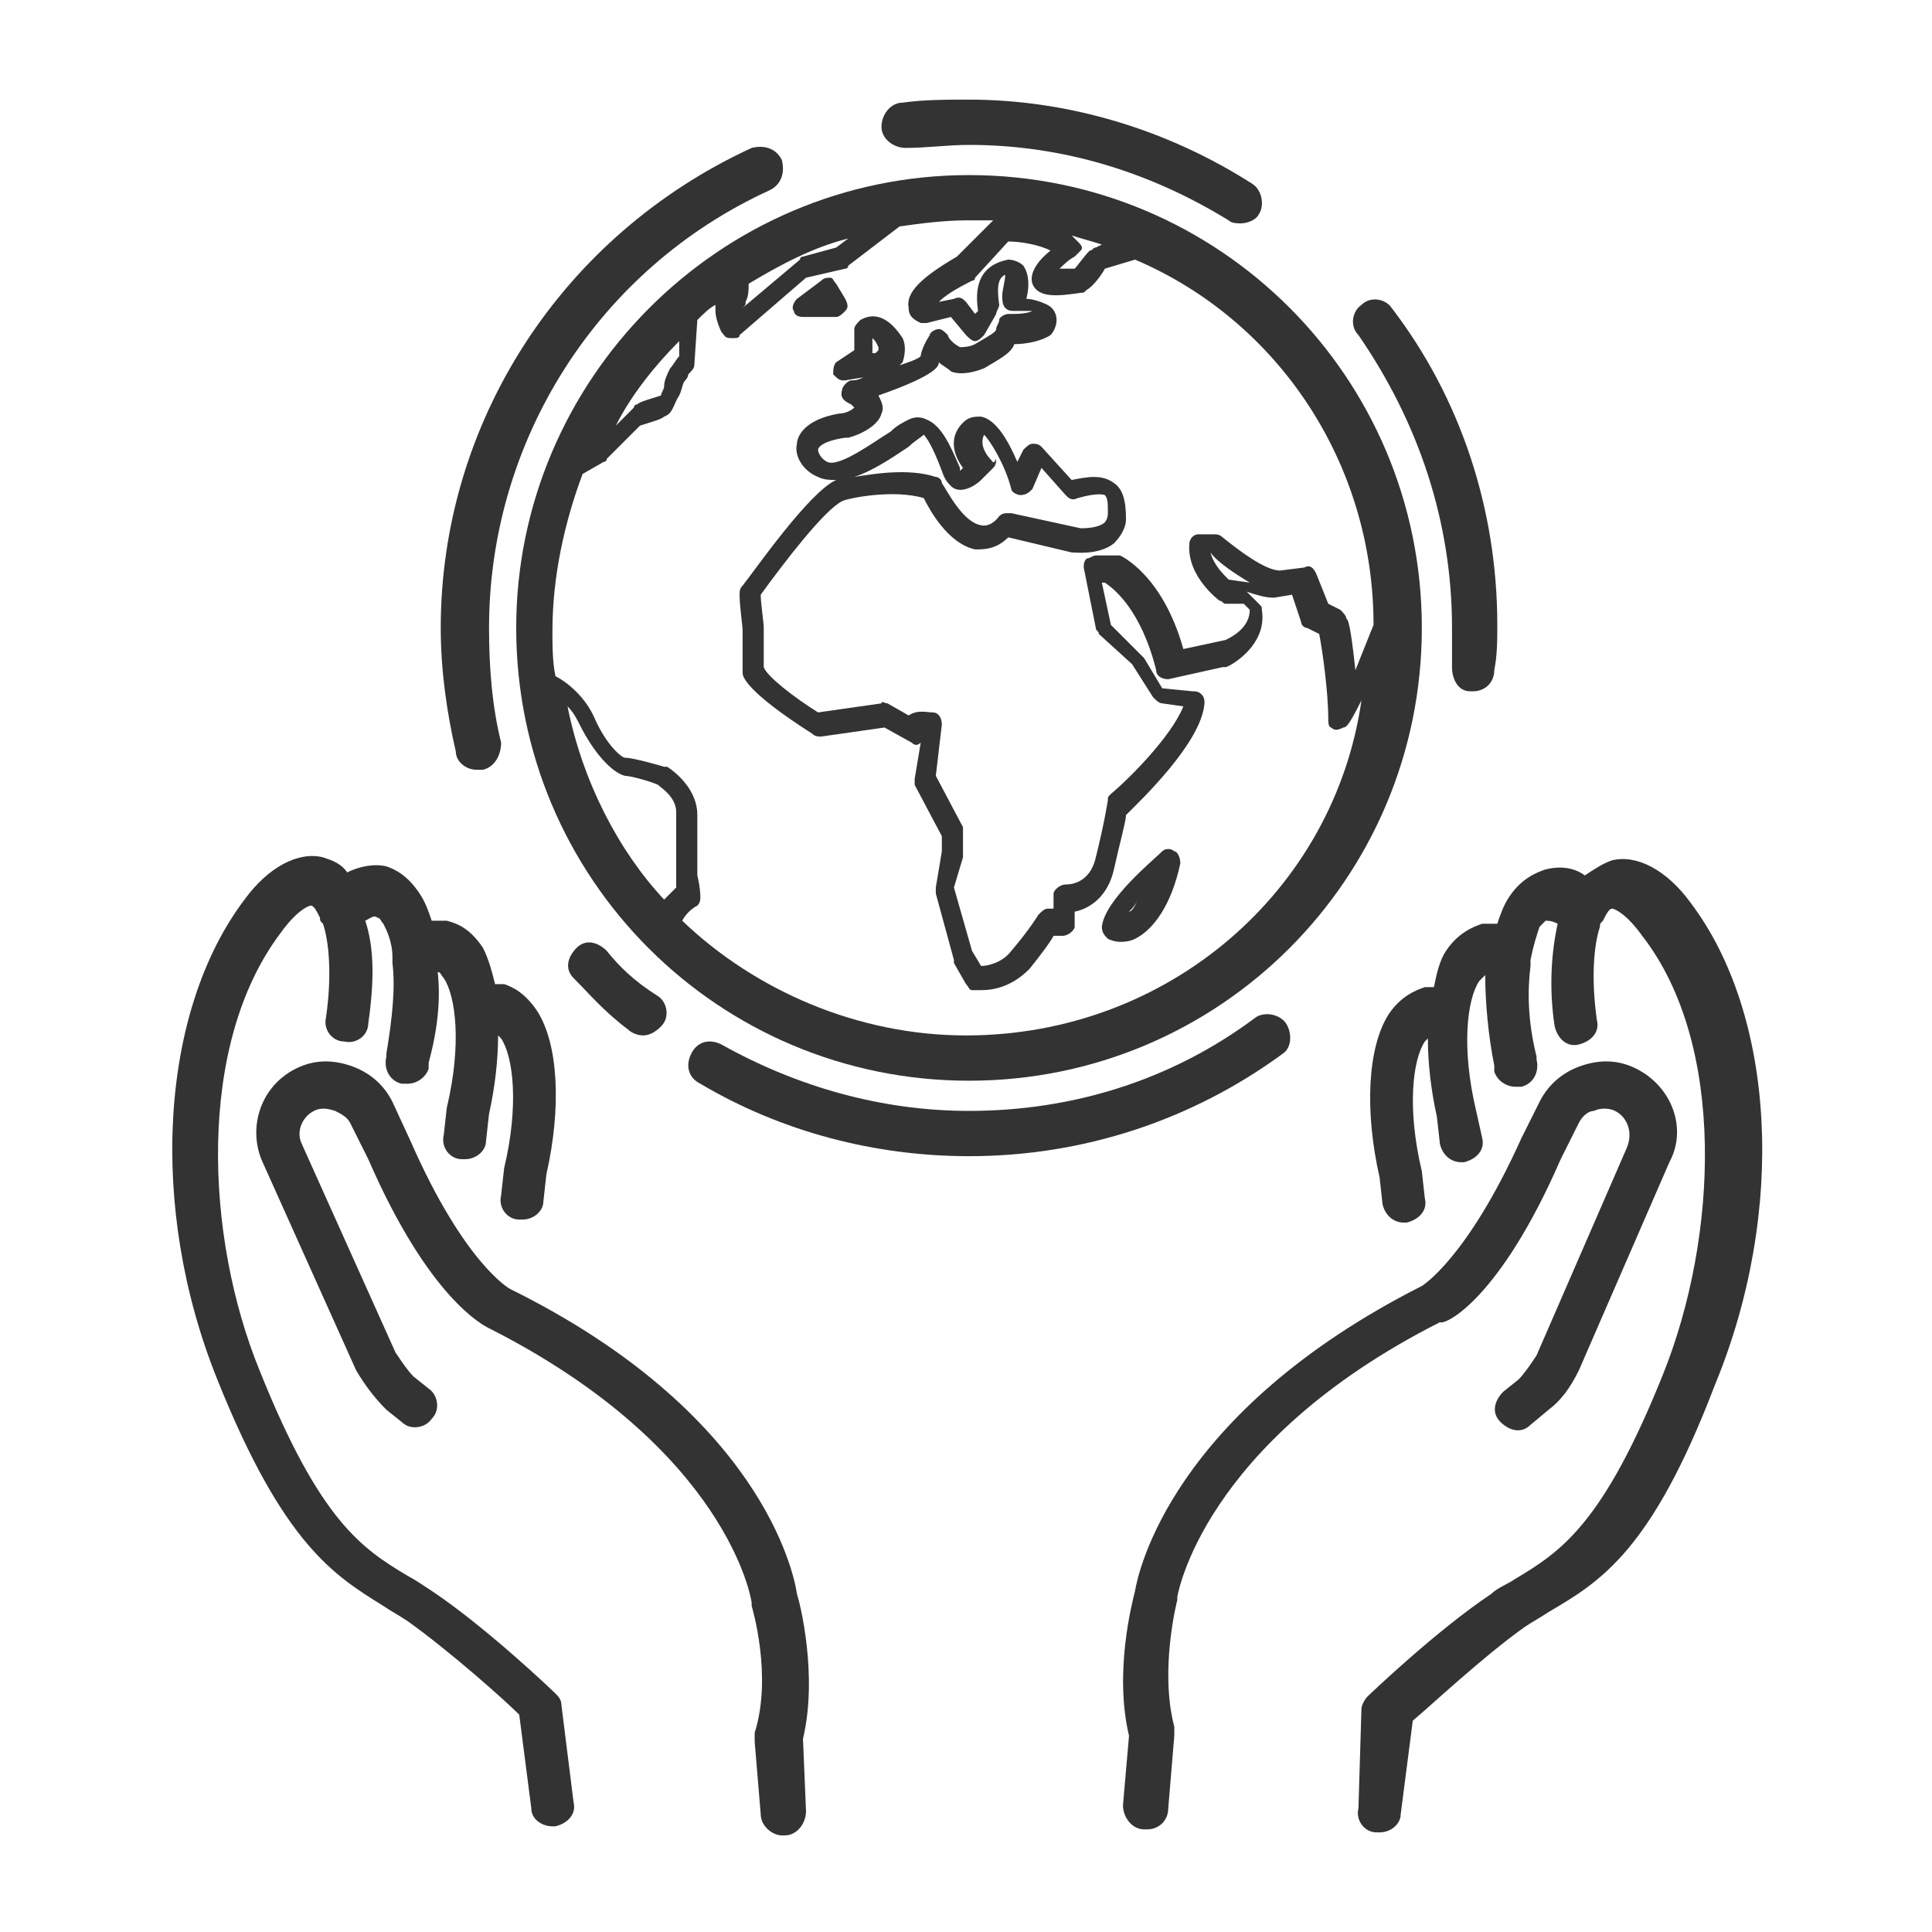
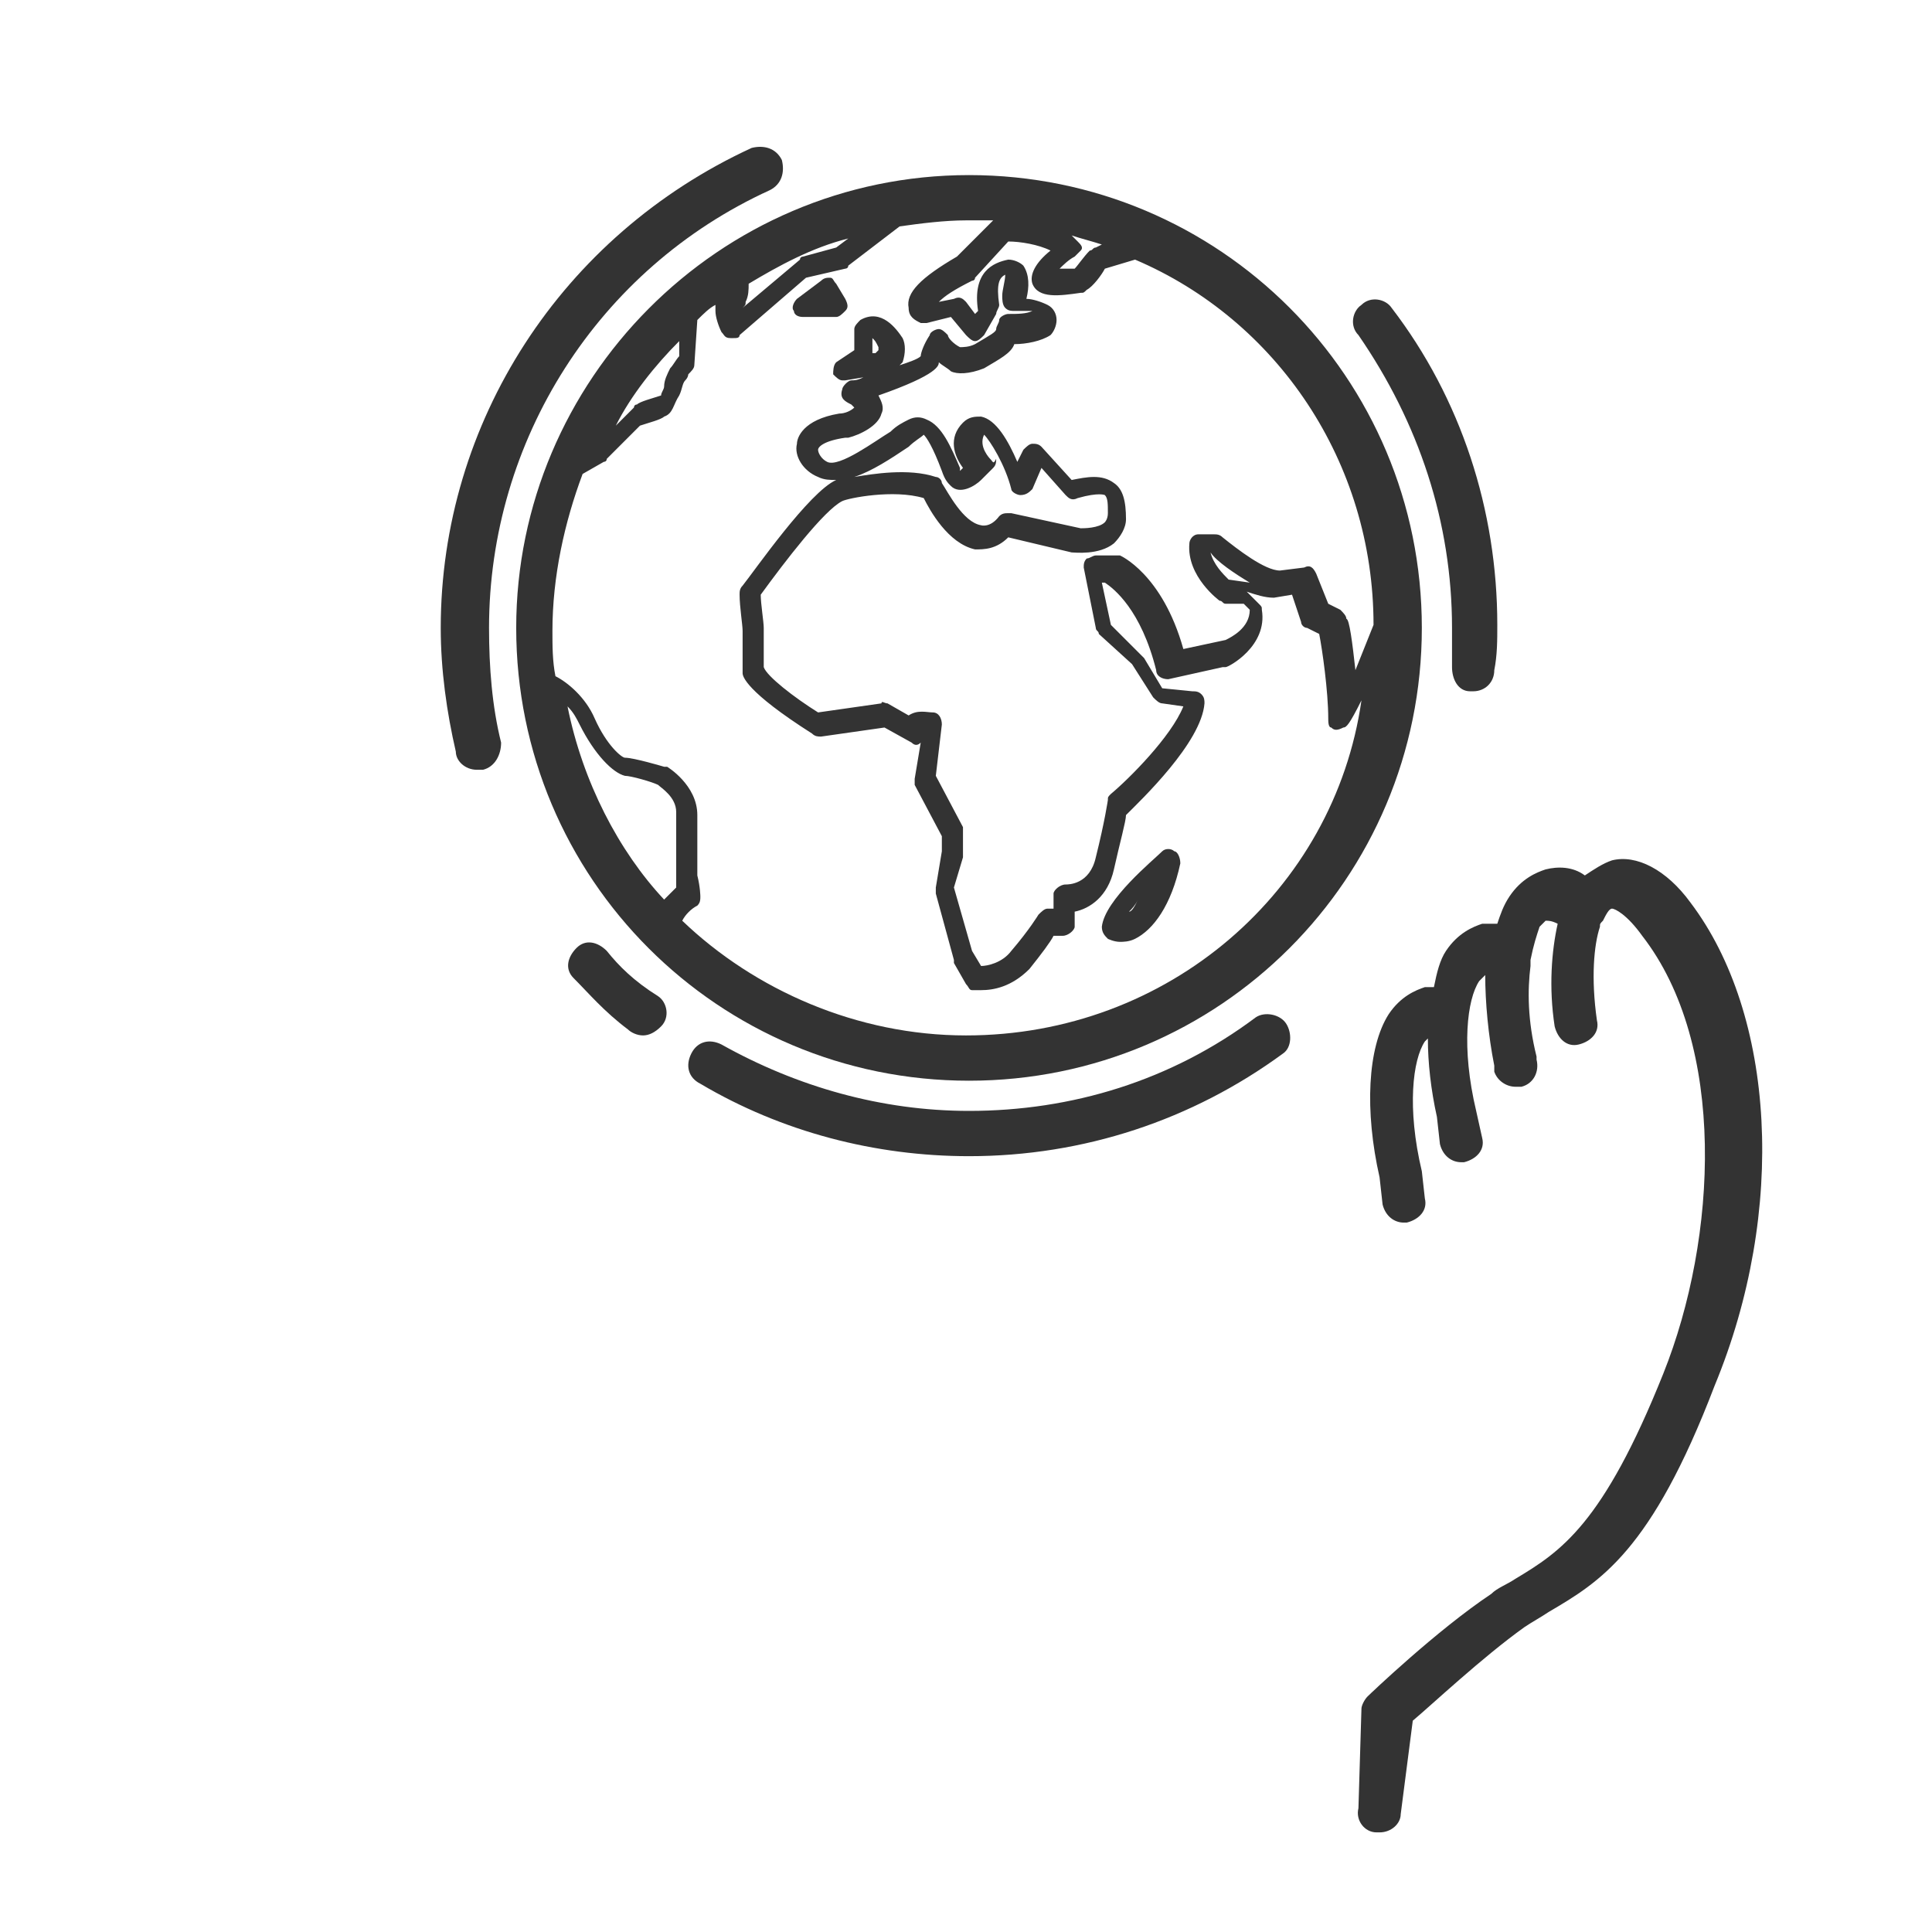
<svg xmlns="http://www.w3.org/2000/svg" version="1.1" width="64" height="64" viewBox="0 0 64 64">
  <title>earth-day-2-o</title>
-   <path fill="#333" d="M26.6 57.6c0.5-2.1-0.1-4.5-0.2-4.8-0.1-0.7-1.2-6-9.5-10.1 0 0-1.5-0.8-3.3-4.9l-0.6-1.3c-0.3-0.6-0.8-1-1.4-1.2s-1.2-0.2-1.8 0.1c-1.2 0.6-1.6 2-1.1 3.1l3.1 6.9c0.3 0.5 0.6 0.9 1 1.3l0.5 0.4c0.3 0.3 0.8 0.2 1-0.1 0.3-0.3 0.2-0.8-0.1-1l-0.5-0.4c-0.2-0.2-0.4-0.5-0.6-0.8l-3.1-6.9c-0.2-0.4 0-0.9 0.4-1.1 0.2-0.1 0.4-0.1 0.7 0 0.2 0.1 0.4 0.2 0.5 0.4l0.6 1.2c2 4.6 3.8 5.5 4 5.6 7.9 4 8.7 9 8.7 9.1 0 0 0 0.1 0 0.1s0.7 2.3 0.1 4.2c0 0.1 0 0.2 0 0.3l0.2 2.4c0 0.4 0.4 0.7 0.7 0.7 0 0 0.1 0 0.1 0 0.4 0 0.7-0.4 0.7-0.8l-0.1-2.4z" />
-   <path fill="#333" d="M18.6 56.5c0-0.2-0.1-0.3-0.2-0.4s-2.3-2.2-4.1-3.4c-0.3-0.2-0.6-0.4-0.8-0.5-1.5-0.9-2.9-1.8-4.9-6.8-1.8-4.4-2.1-10.8 0.7-14.5 0.5-0.7 0.9-0.9 1-0.9s0.2 0.2 0.3 0.4c0 0.1 0 0.1 0.1 0.2 0.2 0.6 0.3 1.7 0.1 3.1-0.1 0.4 0.2 0.8 0.6 0.8 0.4 0.1 0.8-0.2 0.8-0.6 0.2-1.4 0.2-2.5-0.1-3.4 0.2-0.1 0.3-0.2 0.4-0.1 0.1 0 0.1 0.1 0.2 0.2 0.1 0.2 0.3 0.6 0.3 1.1 0 0.1 0 0.1 0 0.2 0.1 0.8 0 1.8-0.2 3v0.1c-0.1 0.4 0.1 0.8 0.5 0.9 0.1 0 0.2 0 0.2 0 0.3 0 0.6-0.2 0.7-0.5v-0.1c0 0 0 0 0-0.1 0.3-1.1 0.4-2.1 0.3-3 0.1 0 0.1 0.1 0.2 0.2 0.4 0.6 0.6 2.2 0.1 4.3 0 0 0 0 0 0l-0.1 0.9c-0.1 0.4 0.2 0.8 0.6 0.8 0 0 0.1 0 0.1 0 0.4 0 0.7-0.3 0.7-0.6l0.1-0.9c0.2-0.9 0.3-1.8 0.3-2.6 0 0 0 0 0.1 0.1 0.4 0.6 0.6 2.2 0.1 4.3 0 0 0 0 0 0l-0.1 0.9c-0.1 0.4 0.2 0.8 0.6 0.8 0 0 0.1 0 0.1 0 0.4 0 0.7-0.3 0.7-0.6l0.1-0.9c0.5-2.2 0.4-4.3-0.3-5.4-0.4-0.6-0.8-0.8-1.1-0.9-0.1 0-0.2 0-0.3 0-0.1-0.4-0.2-0.8-0.4-1.2-0.4-0.6-0.8-0.8-1.2-0.9-0.1 0-0.3 0-0.5 0-0.1-0.3-0.2-0.6-0.4-0.9-0.4-0.6-0.8-0.8-1.1-0.9-0.4-0.1-0.9 0-1.3 0.2-0.2-0.3-0.5-0.4-0.8-0.5-0.8-0.2-1.8 0.3-2.6 1.4-2.8 3.7-3.2 10.2-0.9 15.9 2.2 5.5 3.9 6.5 5.5 7.5 0.3 0.2 0.5 0.3 0.8 0.5 1.4 1 3.2 2.6 3.7 3.1l0.4 3.1c0 0.4 0.4 0.6 0.7 0.6 0 0 0.1 0 0.1 0 0.4-0.1 0.7-0.4 0.6-0.8l-0.4-3.2z" />
-   <path fill="#333" d="M51.7 38.4l0.6-1.2c0.1-0.2 0.3-0.4 0.5-0.4 0.2-0.1 0.5-0.1 0.7 0 0.4 0.2 0.6 0.7 0.4 1.2l-3 6.9c-0.2 0.3-0.4 0.6-0.6 0.8l-0.5 0.4c-0.3 0.3-0.4 0.7-0.1 1s0.7 0.4 1 0.1l0.6-0.5c0.4-0.3 0.7-0.7 1-1.3l3-6.9c0.6-1.1 0.1-2.5-1.1-3.1-0.6-0.3-1.2-0.3-1.8-0.1s-1.1 0.6-1.4 1.2l-0.6 1.2c-1.8 4-3.3 4.9-3.3 4.9-8.3 4.2-9.4 9.5-9.5 10.1-0.1 0.4-0.7 2.7-0.2 4.8l-0.2 2.3c0 0.4 0.3 0.8 0.7 0.8 0 0 0 0 0.1 0 0.4 0 0.7-0.3 0.7-0.7l0.2-2.4c0-0.1 0-0.2 0-0.3-0.5-1.9 0.1-4.2 0.1-4.2s0-0.1 0-0.1 0.8-5.1 8.7-9.1c0.2 0.1 2-0.8 4-5.4z" />
  <path fill="#333" d="M56 29.9c-0.8-1.1-1.8-1.6-2.6-1.4-0.3 0.1-0.6 0.3-0.9 0.5-0.4-0.3-0.9-0.3-1.3-0.2-0.3 0.1-0.8 0.3-1.2 0.9-0.2 0.3-0.3 0.6-0.4 0.9-0.2 0-0.3 0-0.5 0-0.3 0.1-0.8 0.3-1.2 0.9-0.2 0.3-0.3 0.7-0.4 1.2-0.1 0-0.2 0-0.3 0-0.3 0.1-0.8 0.3-1.2 0.9-0.7 1.1-0.8 3.2-0.3 5.4l0.1 0.9c0.1 0.4 0.4 0.6 0.7 0.6 0 0 0.1 0 0.1 0 0.4-0.1 0.7-0.4 0.6-0.8l-0.1-0.9c0 0 0 0 0 0-0.5-2.1-0.3-3.7 0.1-4.3 0 0 0 0 0.1-0.1 0 0.8 0.1 1.7 0.3 2.6l0.1 0.9c0.1 0.4 0.4 0.6 0.7 0.6 0 0 0.1 0 0.1 0 0.4-0.1 0.7-0.4 0.6-0.8l-0.2-0.9c-0.5-2.1-0.3-3.7 0.1-4.3 0.1-0.1 0.1-0.1 0.2-0.2 0 0.9 0.1 2 0.3 3 0 0 0 0 0 0.1v0.1c0.1 0.3 0.4 0.5 0.7 0.5 0.1 0 0.2 0 0.2 0 0.4-0.1 0.6-0.5 0.5-0.9v-0.1c-0.3-1.2-0.3-2.2-0.2-3 0-0.1 0-0.1 0-0.2 0.1-0.5 0.2-0.8 0.3-1.1 0.1-0.1 0.2-0.2 0.2-0.2 0.1 0 0.2 0 0.4 0.1-0.2 0.9-0.3 2.1-0.1 3.4 0.1 0.4 0.4 0.7 0.8 0.6s0.7-0.4 0.6-0.8c-0.2-1.4-0.1-2.5 0.1-3.1 0-0.1 0-0.1 0.1-0.2 0.1-0.2 0.2-0.4 0.3-0.4s0.5 0.2 1 0.9c2.8 3.6 2.5 10 0.7 14.5-2 5-3.4 5.9-4.9 6.8-0.3 0.2-0.6 0.3-0.8 0.5-1.8 1.2-4 3.3-4.1 3.4s-0.2 0.3-0.2 0.4l-0.1 3.3c-0.1 0.4 0.2 0.8 0.6 0.8 0 0 0.1 0 0.1 0 0.4 0 0.7-0.3 0.7-0.6l0.4-3.1c0.6-0.5 2.3-2.1 3.7-3.1 0.3-0.2 0.5-0.3 0.8-0.5 1.7-1 3.4-2 5.5-7.5 2.4-5.8 2-12.3-0.8-16z" />
  <path fill="#333" d="M17.1 20.8c0 8.3 6.7 15 15 15s15-6.7 15-15-6.7-15-15-15-15 6.8-15 15zM24.7 10c0.1-0.2 0.1-0.4 0.1-0.6 1-0.6 2.1-1.2 3.3-1.5l-0.4 0.3-1.1 0.3c0 0-0.1 0-0.1 0.1l-1.9 1.6c0.1-0.1 0.1-0.1 0.1-0.2zM22.5 11.3v0.5c-0.1 0.1-0.2 0.3-0.3 0.4-0.1 0.2-0.2 0.4-0.2 0.6 0 0.1-0.1 0.2-0.1 0.3-0.3 0.1-0.7 0.2-0.8 0.3-0.1 0-0.1 0.1-0.1 0.1l-0.6 0.6c0.5-1 1.3-2 2.1-2.8zM18.8 23.4c0.2 0.2 0.3 0.4 0.4 0.6 0.5 1 1.1 1.6 1.5 1.7 0.2 0 0.9 0.2 1.1 0.3 0.1 0.1 0.6 0.4 0.6 0.9 0 0.4 0 0.7 0 1 0 0.4 0 0.8 0 1s0 0.4 0 0.5c-0.1 0.1-0.3 0.3-0.4 0.4-1.5-1.6-2.7-3.9-3.2-6.4zM32 34.3c-3.6 0-7-1.5-9.4-3.8 0.1-0.2 0.3-0.4 0.5-0.5 0.1-0.1 0.1-0.2 0.1-0.3 0 0 0-0.3-0.1-0.7 0-0.2 0-0.5 0-0.9 0-0.3 0-0.7 0-1.1 0-1-1-1.6-1-1.6s-0.1 0-0.1 0c0 0-1-0.3-1.3-0.3-0.1 0-0.6-0.4-1-1.3-0.3-0.7-0.9-1.2-1.3-1.4-0.1-0.5-0.1-1-0.1-1.5 0-1.8 0.4-3.6 1-5.2l0.7-0.4c0 0 0.1 0 0.1-0.1l1.1-1.1c0.3-0.1 0.7-0.2 0.8-0.3 0.3-0.1 0.3-0.4 0.5-0.7 0.1-0.2 0.1-0.4 0.2-0.5s0.1-0.2 0.1-0.2c0.1-0.1 0.2-0.2 0.2-0.3l0.1-1.5c0.2-0.2 0.4-0.4 0.6-0.5 0 0.1 0 0.1 0 0.2 0 0.2 0.1 0.5 0.2 0.7 0.1 0.1 0.1 0.2 0.3 0.2 0 0 0.1 0 0.1 0 0.1 0 0.2 0 0.2-0.1l2.2-1.9 1.3-0.3c0 0 0.1 0 0.1-0.1l1.7-1.3c0.7-0.1 1.5-0.2 2.2-0.2 0.3 0 0.6 0 0.9 0l-1.2 1.2c-1.2 0.7-1.7 1.2-1.6 1.7 0 0.3 0.2 0.4 0.4 0.5 0.1 0 0.1 0 0.2 0l0.8-0.2 0.5 0.6c0.1 0.1 0.2 0.2 0.3 0.2s0.2-0.1 0.3-0.2l0.4-0.7c0-0.1 0.1-0.2 0.1-0.3-0.1-0.7 0-0.9 0.2-1 0 0.2-0.1 0.5-0.1 0.7 0 0.1 0 0.3 0.1 0.4s0.2 0.1 0.3 0.1 0.5 0 0.6 0c-0.2 0.1-0.5 0.1-0.8 0.1-0.1 0-0.3 0.1-0.3 0.2s-0.1 0.2-0.1 0.3c0 0.1-0.2 0.2-0.7 0.5-0.2 0.1-0.4 0.1-0.5 0.1-0.2-0.1-0.4-0.3-0.4-0.4-0.1-0.1-0.2-0.2-0.3-0.2s-0.3 0.1-0.3 0.2c-0.2 0.3-0.3 0.6-0.3 0.7-0.1 0.1-0.4 0.2-0.7 0.3 0 0 0.1-0.1 0.1-0.1 0.1-0.3 0.1-0.6 0-0.8 0 0 0 0 0 0-0.2-0.3-0.7-1-1.4-0.6-0.1 0.1-0.2 0.2-0.2 0.3v0.7l-0.6 0.4c-0.1 0.1-0.1 0.3-0.1 0.4 0.1 0.1 0.2 0.2 0.3 0.2 0 0 0 0 0.1 0l0.6-0.1c-0.2 0.1-0.3 0.1-0.4 0.1s-0.3 0.2-0.3 0.3c-0.1 0.3 0.1 0.4 0.3 0.5 0 0 0.1 0.1 0.1 0.1-0.1 0.1-0.3 0.2-0.5 0.2-1.2 0.2-1.4 0.8-1.4 1-0.1 0.4 0.2 0.9 0.7 1.1 0.2 0.1 0.4 0.1 0.6 0.1 0 0 0 0 0 0-0.9 0.4-2.7 3-3.1 3.5-0.1 0.1-0.1 0.2-0.1 0.3 0 0.4 0.1 1 0.1 1.2 0 0.1 0 0.2 0 0.3 0 0.3 0 0.8 0 1.1 0 0.1 0.1 0.6 2.3 2 0.1 0.1 0.2 0.1 0.3 0.1l2.1-0.3 0.9 0.5c0.1 0.1 0.2 0.1 0.3 0l-0.2 1.2c0 0.1 0 0.2 0 0.2l0.9 1.7v0.5l-0.2 1.2c0 0.1 0 0.1 0 0.2l0.6 2.2c0 0 0 0.1 0 0.1l0.4 0.7c0.1 0.1 0.1 0.2 0.2 0.2 0 0 0.1 0 0.3 0 0.4 0 1-0.1 1.6-0.7 0.4-0.5 0.7-0.9 0.8-1.1h0.3c0.2 0 0.4-0.2 0.4-0.3v-0.5c0.5-0.1 1.1-0.5 1.3-1.4s0.4-1.6 0.4-1.8c0.5-0.5 2.5-2.4 2.6-3.7 0-0.1 0-0.2-0.1-0.3s-0.2-0.1-0.3-0.1l-1-0.1-0.6-1c0 0 0 0-0.1-0.1l-1-1-0.3-1.4h0.1c0.3 0.2 1.2 0.9 1.7 2.9 0 0.2 0.2 0.3 0.4 0.3l1.8-0.4c0 0 0.1 0 0.1 0 0.1 0 1.4-0.7 1.2-1.9 0-0.1 0-0.1-0.1-0.2l-0.4-0.4c0 0 0 0 0 0 0.3 0.1 0.6 0.2 0.9 0.2l0.6-0.1 0.3 0.9c0 0.1 0.1 0.2 0.2 0.2l0.4 0.2c0.1 0.5 0.3 1.9 0.3 2.8 0 0.1 0 0.3 0.1 0.3 0.1 0.1 0.2 0.1 0.4 0 0.1 0 0.2-0.1 0.6-0.9-0.9 6.3-6.4 11.1-13.1 11.1zM35.7 8c-0.1-0.1-0.1-0.1-0.2-0.2 0.3 0.1 0.7 0.2 1 0.3l-0.2 0.1c-0.1 0-0.1 0.1-0.2 0.1-0.2 0.2-0.4 0.5-0.5 0.6-0.2 0-0.4 0-0.5 0 0.1-0.1 0.3-0.3 0.5-0.4 0.1-0.1 0.1-0.1 0.2-0.2s0-0.2-0.1-0.3zM28.9 11.7c0 0 0 0 0 0v-0.5c0.1 0.1 0.1 0.1 0.2 0.3 0 0 0 0.1 0 0.1s0 0-0.1 0.1h-0.1zM45.5 20.7c-0.2 0.5-0.4 1-0.6 1.5-0.1-0.9-0.2-1.7-0.3-1.7 0-0.1-0.1-0.2-0.2-0.3l-0.4-0.2-0.4-1c-0.1-0.2-0.2-0.3-0.4-0.2l-0.8 0.1c-0.5 0-1.4-0.7-1.9-1.1-0.1-0.1-0.2-0.1-0.3-0.1h-0.5c-0.2 0-0.3 0.2-0.3 0.3-0.1 1.1 1 1.9 1 1.9 0.1 0 0.1 0.1 0.2 0.1h0.6l0.2 0.2c0 0.6-0.6 0.9-0.8 1l-1.4 0.3c-0.7-2.5-2.1-3.1-2.1-3.1-0.1 0-0.1 0-0.2 0h-0.6c-0.1 0-0.2 0.1-0.3 0.1-0.1 0.1-0.1 0.2-0.1 0.3l0.4 2c0 0.1 0.1 0.1 0.1 0.2l1.1 1 0.7 1.1c0.1 0.1 0.2 0.2 0.3 0.2l0.7 0.1c-0.4 1-1.8 2.4-2.4 2.9-0.1 0.1-0.1 0.1-0.1 0.2 0 0-0.1 0.7-0.4 1.9-0.2 0.9-0.9 0.9-1 0.9-0.2 0-0.4 0.2-0.4 0.3v0.5h-0.2c-0.1 0-0.2 0.1-0.3 0.2 0 0-0.3 0.5-0.9 1.2-0.3 0.4-0.8 0.5-1 0.5l-0.3-0.5-0.6-2.1 0.3-1c0 0 0-0.1 0-0.1v-0.7c0-0.1 0-0.1 0-0.2l-0.9-1.7 0.2-1.7c0-0.2-0.1-0.4-0.3-0.4s-0.5-0.1-0.8 0.1l-0.7-0.4c-0.1 0-0.2-0.1-0.2 0l-2.1 0.3c-0.8-0.5-1.7-1.2-1.8-1.5 0-0.3 0-0.7 0-1 0-0.1 0-0.2 0-0.3 0-0.2-0.1-0.8-0.1-1.1 0.8-1.1 2.1-2.8 2.7-3.1 0.2-0.1 1.7-0.4 2.7-0.1 0.2 0.4 0.8 1.5 1.7 1.7 0.3 0 0.7 0 1.1-0.4l2.1 0.5c0.1 0 0.9 0.1 1.4-0.3 0.2-0.2 0.4-0.5 0.4-0.8 0-0.6-0.1-1-0.4-1.2-0.4-0.3-0.9-0.2-1.4-0.1l-1-1.1c-0.1-0.1-0.2-0.1-0.3-0.1s-0.2 0.1-0.3 0.2l-0.2 0.4c-0.3-0.7-0.7-1.4-1.2-1.5-0.2 0-0.4 0-0.6 0.2-0.5 0.5-0.3 1.1 0 1.5 0 0-0.1 0.1-0.1 0.1s0 0 0-0.1c-0.3-0.7-0.6-1.4-1.1-1.6-0.2-0.1-0.4-0.1-0.6 0s-0.4 0.2-0.6 0.4c-0.5 0.3-1.7 1.2-2.1 1-0.2-0.1-0.3-0.3-0.3-0.4s0.2-0.3 0.9-0.4c0 0 0 0 0.1 0 0.4-0.1 1-0.4 1.1-0.8 0.1-0.2 0-0.4-0.1-0.6 2-0.7 2-1 2-1.1 0 0 0 0 0 0 0.1 0.1 0.3 0.2 0.4 0.3 0.2 0.1 0.6 0.1 1.1-0.1 0.5-0.3 0.9-0.5 1-0.8 0.4 0 0.9-0.1 1.2-0.3 0.1-0.1 0.2-0.3 0.2-0.5s-0.1-0.4-0.3-0.5c-0.2-0.1-0.5-0.2-0.7-0.2 0.1-0.4 0.1-0.8-0.1-1.1-0.1-0.1-0.3-0.2-0.5-0.2-0.5 0.1-1.2 0.4-1 1.7l-0.1 0.1-0.3-0.4c-0.1-0.1-0.2-0.2-0.4-0.1l-0.5 0.1c0.2-0.2 0.5-0.4 1.1-0.7 0 0 0.1 0 0.1-0.1l1.1-1.2c0.4 0 1 0.1 1.4 0.3-0.5 0.4-0.7 0.8-0.6 1.1 0.2 0.5 0.9 0.4 1.6 0.3 0.1 0 0.1 0 0.2-0.1 0.2-0.1 0.5-0.5 0.6-0.7l1-0.3c4.7 2 7.9 6.7 7.9 12.1zM41.4 19.3c0 0 0 0 0 0l-0.7-0.1c-0.2-0.2-0.5-0.5-0.6-0.9v0c0.2 0.3 0.8 0.7 1.3 1zM32.8 15.2c0 0-0.4-0.4-0.2-0.8 0.2 0.2 0.7 1 0.9 1.8 0 0.1 0.2 0.2 0.3 0.2 0.2 0 0.3-0.1 0.4-0.2l0.3-0.7 0.8 0.9c0.1 0.1 0.2 0.2 0.4 0.1 0.7-0.2 0.9-0.1 0.9-0.1 0.1 0.1 0.1 0.3 0.1 0.6 0 0.2-0.1 0.3-0.1 0.3-0.2 0.2-0.7 0.2-0.8 0.2l-2.3-0.5c0 0-0.1 0-0.1 0-0.1 0-0.2 0-0.3 0.1-0.3 0.4-0.6 0.3-0.6 0.3-0.6-0.1-1.1-1.1-1.3-1.4 0-0.1-0.1-0.2-0.2-0.2-0.9-0.3-2.1-0.1-2.7 0 0.6-0.2 1.2-0.6 1.8-1 0.2-0.2 0.4-0.3 0.5-0.4 0.1 0.1 0.3 0.4 0.6 1.2 0.1 0.3 0.2 0.4 0.3 0.5 0.3 0.3 0.8 0 1-0.2s0.4-0.4 0.4-0.4c0.1-0.1 0.1-0.2 0.1-0.3-0.1 0.2-0.1 0.1-0.2 0z" />
  <path fill="#333" d="M15.8 25.5c0.1 0 0.1 0 0.2 0 0.4-0.1 0.6-0.5 0.6-0.9-0.3-1.2-0.4-2.5-0.4-3.8 0-6.2 3.6-11.9 9.3-14.5 0.4-0.2 0.5-0.6 0.4-1-0.2-0.4-0.6-0.5-1-0.4-6.3 2.9-10.3 9.1-10.3 15.9 0 1.4 0.2 2.8 0.5 4.1 0 0.3 0.3 0.6 0.7 0.6z" />
  <path fill="#333" d="M20.1 31.5c-0.3-0.3-0.7-0.4-1-0.1s-0.4 0.7-0.1 1c0.5 0.5 1 1.1 1.8 1.7 0.1 0.1 0.3 0.2 0.5 0.2s0.4-0.1 0.6-0.3c0.3-0.3 0.2-0.8-0.1-1-0.8-0.5-1.3-1-1.7-1.5z" />
  <path fill="#333" d="M42.6 33.9c-0.2-0.3-0.7-0.4-1-0.2-2.8 2.1-6.1 3.1-9.5 3.1-2.9 0-5.7-0.8-8.2-2.2-0.4-0.2-0.8-0.1-1 0.3s-0.1 0.8 0.3 1c2.7 1.6 5.8 2.4 8.9 2.4 3.8 0 7.4-1.2 10.4-3.4 0.3-0.2 0.3-0.7 0.1-1z" />
  <path fill="#333" d="M48.1 20.8c0 0.5 0 0.9 0 1.3s0.2 0.8 0.6 0.8c0 0 0.1 0 0.1 0 0.4 0 0.7-0.3 0.7-0.7 0.1-0.5 0.1-1 0.1-1.5 0-3.8-1.2-7.5-3.5-10.5-0.2-0.3-0.7-0.4-1-0.1-0.3 0.2-0.4 0.7-0.1 1 2 2.9 3.1 6.2 3.1 9.7z" />
-   <path fill="#333" d="M30 4.9c0.7 0 1.4-0.1 2.1-0.1 3.1 0 6 0.9 8.6 2.5 0.1 0.1 0.3 0.1 0.4 0.1 0.2 0 0.5-0.1 0.6-0.3 0.2-0.3 0.1-0.8-0.2-1-2.8-1.8-6.1-2.8-9.4-2.8-0.7 0-1.5 0-2.2 0.1-0.4 0-0.7 0.4-0.7 0.8s0.4 0.7 0.8 0.7z" />
  <path fill="#333" d="M38.9 28.2c-0.1-0.1-0.3-0.1-0.4 0-0.3 0.3-1.9 1.6-2 2.5 0 0.2 0.1 0.3 0.2 0.4 0 0 0.2 0.1 0.4 0.1 0.1 0 0.3 0 0.5-0.1 0.6-0.3 1.2-1.1 1.5-2.5 0-0.2-0.1-0.4-0.2-0.4zM37.4 30.2c0.1-0.1 0.2-0.2 0.3-0.4-0.1 0.2-0.2 0.4-0.3 0.4z" />
  <path fill="#333" d="M26.6 10.5c0 0 0 0 0 0h1.1c0.1 0 0.2-0.1 0.3-0.2s0.1-0.2 0-0.4l-0.3-0.5c-0.1-0.1-0.1-0.2-0.2-0.2s-0.2 0-0.3 0.1l-0.8 0.6c-0.1 0.1-0.2 0.3-0.1 0.4 0 0.1 0.1 0.2 0.3 0.2z" />
</svg>